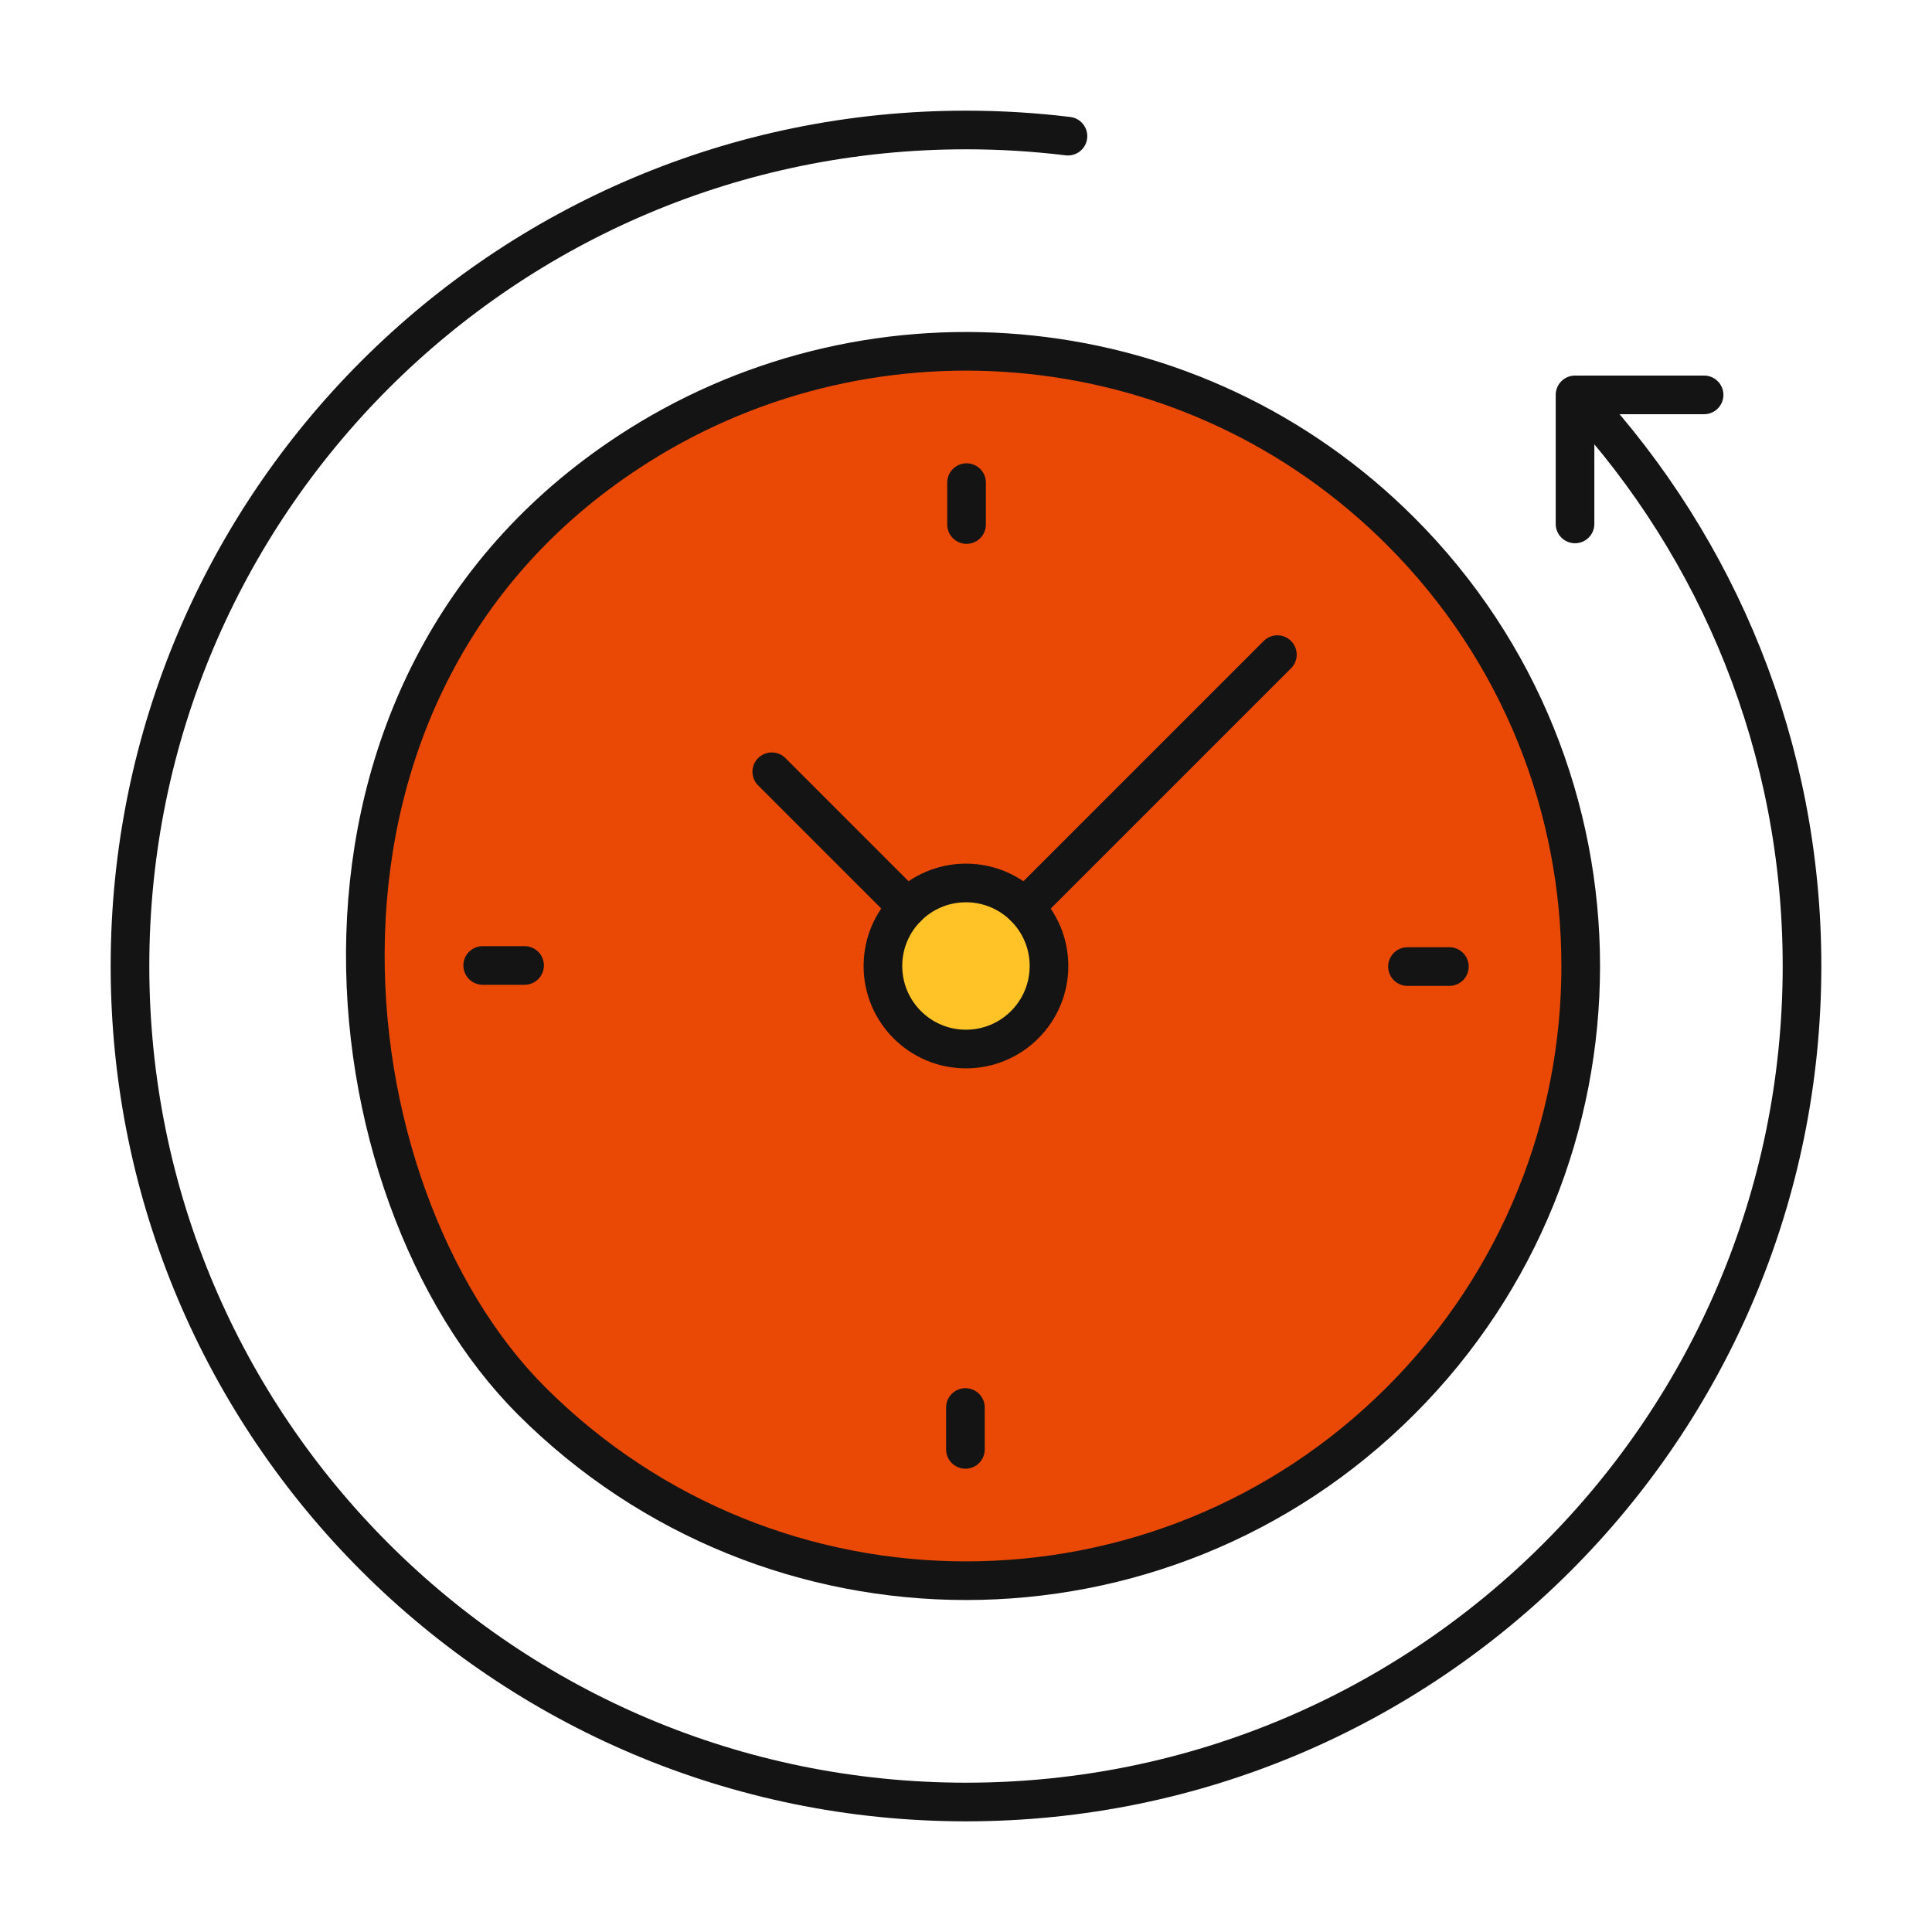
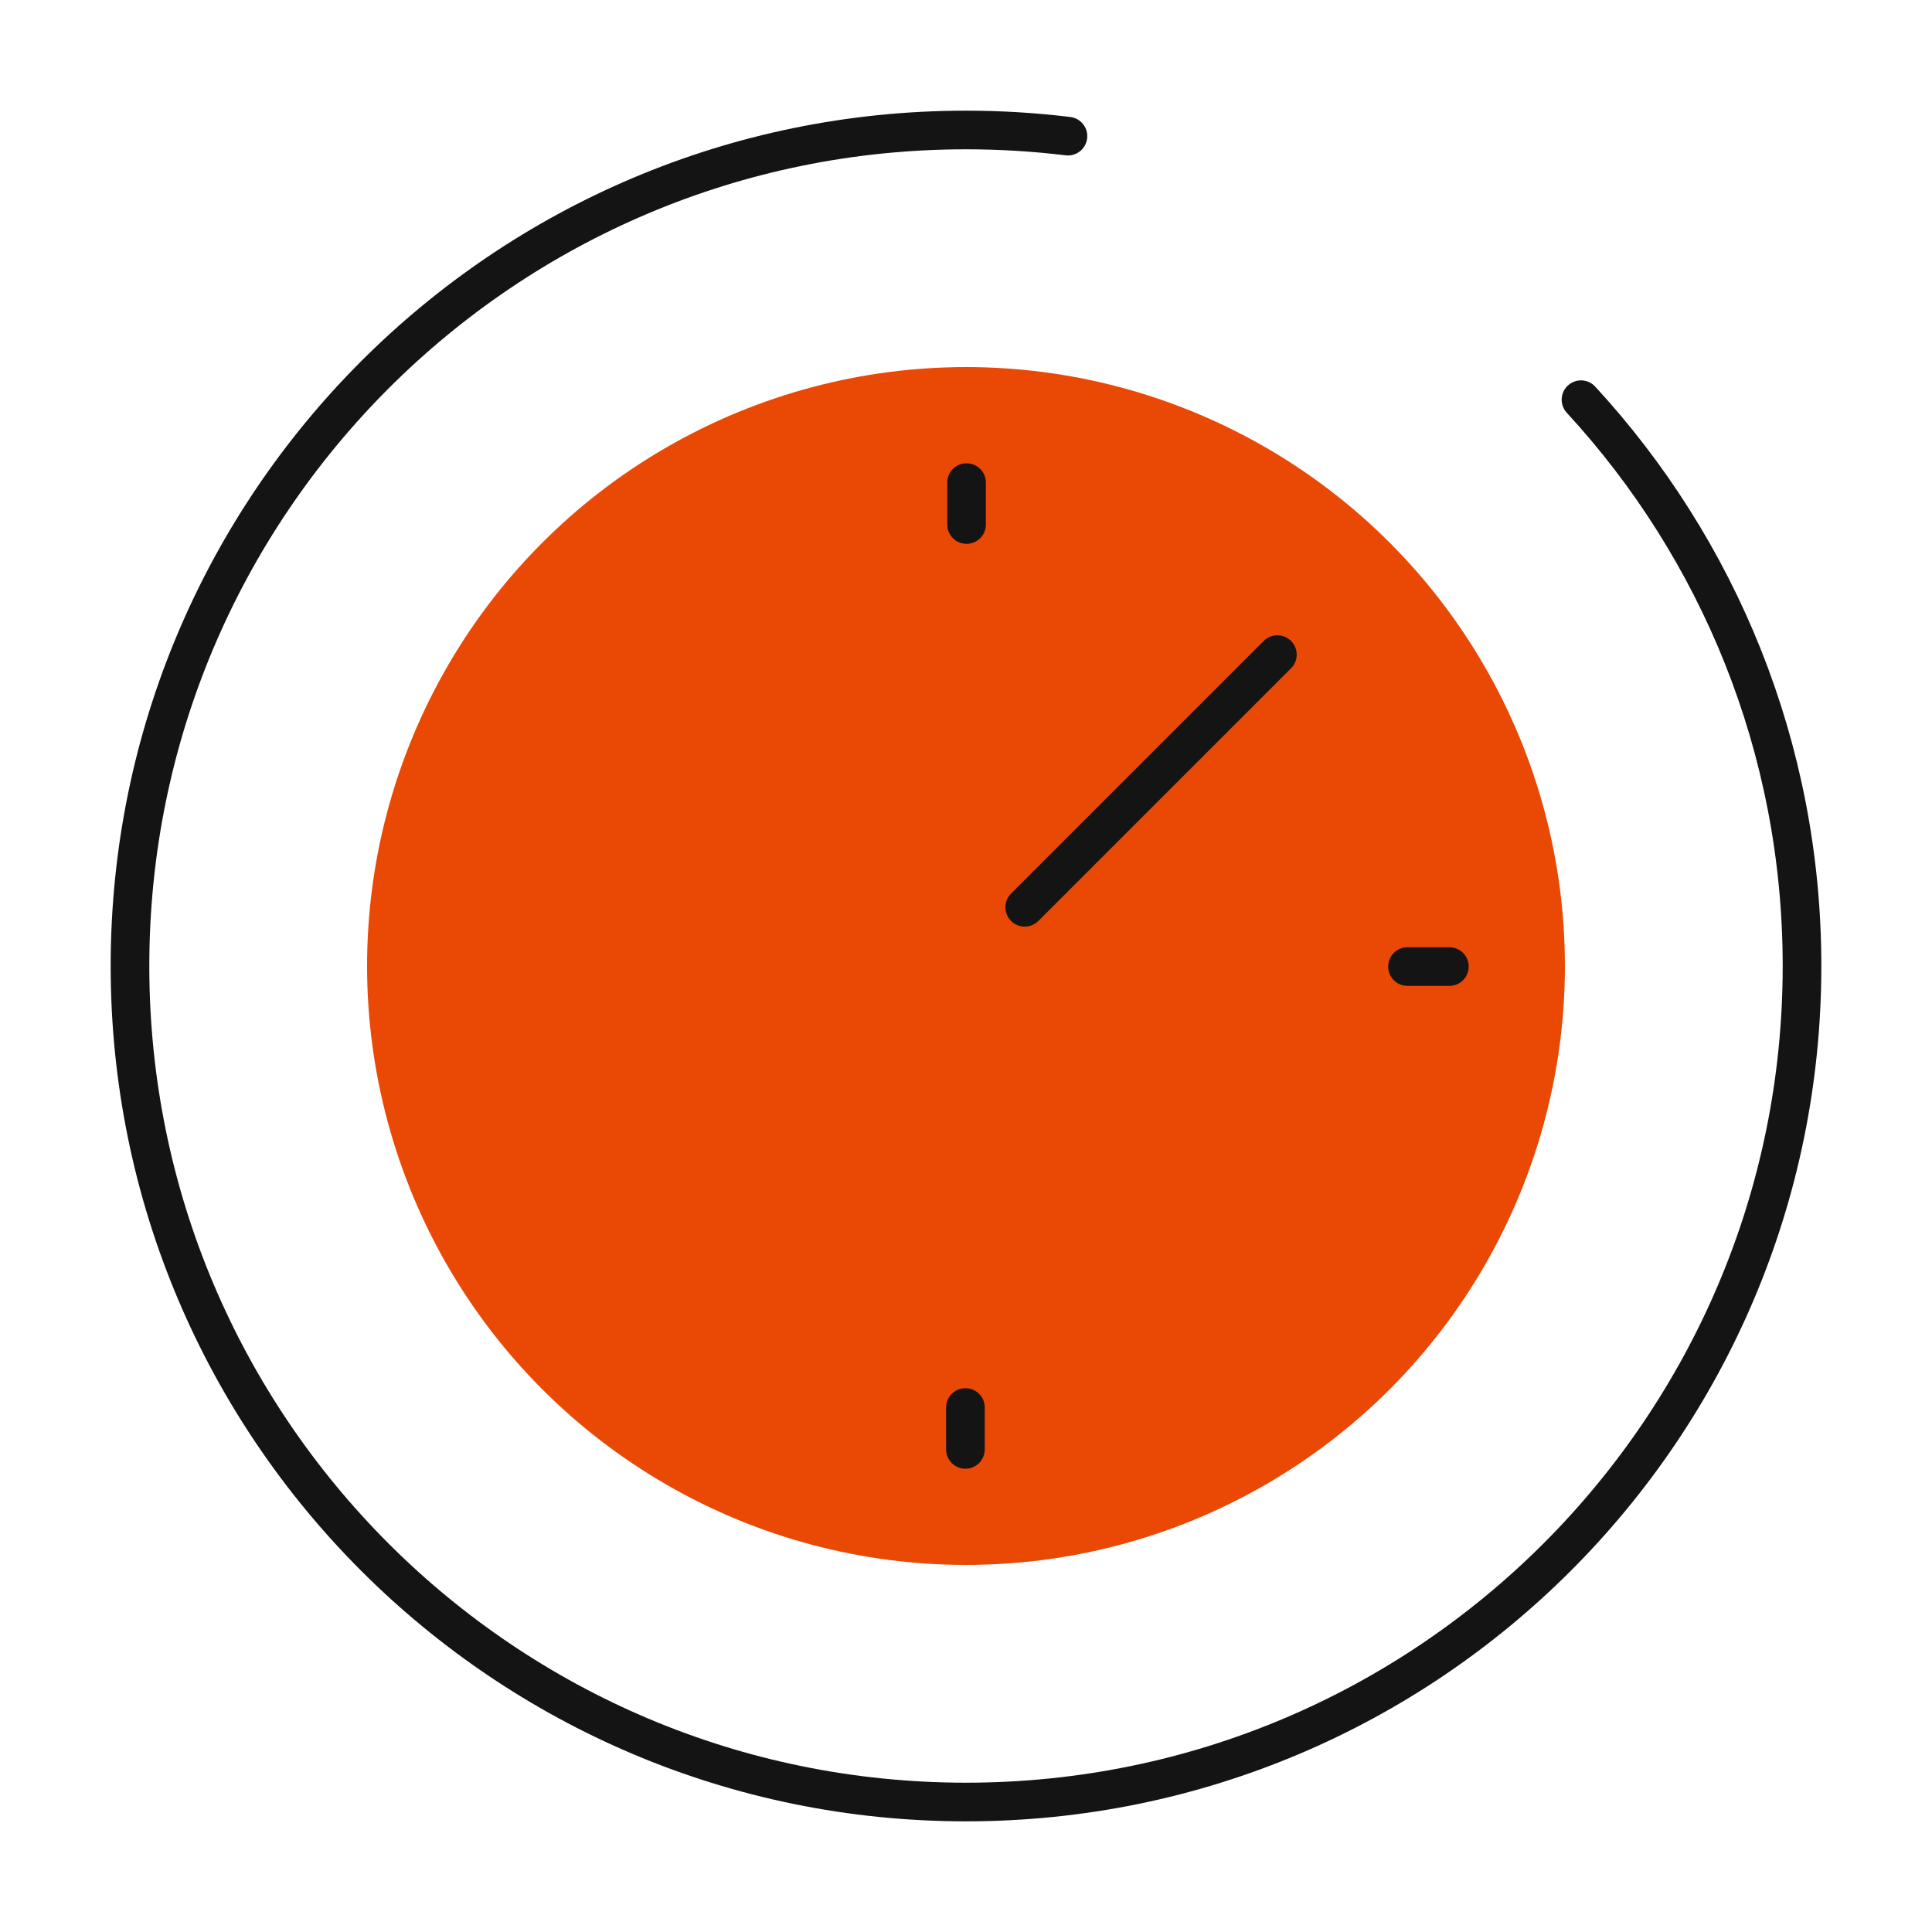
<svg xmlns="http://www.w3.org/2000/svg" width="100" height="100" viewBox="0 0 100 100" fill="none">
  <circle cx="50" cy="50" r="31" fill="#E94905" />
  <path d="M81.832 20.688C88.934 28.397 93.272 38.692 93.272 50C93.272 73.898 73.898 93.272 50 93.272C26.102 93.272 6.728 73.898 6.728 50C6.728 26.102 26.102 6.728 50 6.728C51.786 6.728 53.547 6.837 55.277 7.047" stroke="#141414" stroke-width="2" stroke-miterlimit="10" stroke-linecap="round" stroke-linejoin="round" />
-   <path d="M33.057 23.063C45.35 15.315 61.791 16.795 72.499 27.503C84.924 39.928 84.924 60.073 72.499 72.498C60.074 84.923 39.929 84.923 27.504 72.498C16.78 61.774 13.5 35.39 33.057 23.063Z" stroke="#141414" stroke-width="2" stroke-miterlimit="10" stroke-linecap="round" stroke-linejoin="round" />
-   <path d="M81.523 27.118V20.439H88.203" stroke="#141414" stroke-width="2" stroke-miterlimit="10" stroke-linecap="round" stroke-linejoin="round" />
-   <path d="M45.7 50C45.7 52.373 47.624 54.298 49.998 54.298C52.372 54.298 54.296 52.373 54.296 50C54.296 47.626 52.372 45.702 49.998 45.702C47.624 45.702 45.7 47.626 45.7 50Z" fill="#FFC328" stroke="#141414" stroke-width="2" stroke-miterlimit="10" stroke-linecap="round" stroke-linejoin="round" />
  <path d="M75.019 50.029H72.851" stroke="#141414" stroke-width="2" stroke-miterlimit="10" stroke-linecap="round" stroke-linejoin="round" />
-   <path d="M24.984 49.972H27.152" stroke="#141414" stroke-width="2" stroke-miterlimit="10" stroke-linecap="round" stroke-linejoin="round" />
  <path d="M50.029 24.981V27.149" stroke="#141414" stroke-width="2" stroke-miterlimit="10" stroke-linecap="round" stroke-linejoin="round" />
  <path d="M49.97 75.02V72.852" stroke="#141414" stroke-width="2" stroke-miterlimit="10" stroke-linecap="round" stroke-linejoin="round" />
-   <path d="M46.962 46.961L39.947 39.946" stroke="#141414" stroke-width="2" stroke-miterlimit="10" stroke-linecap="round" stroke-linejoin="round" />
  <path d="M53.039 46.961L66.117 33.883" stroke="#141414" stroke-width="2" stroke-miterlimit="10" stroke-linecap="round" stroke-linejoin="round" />
</svg>